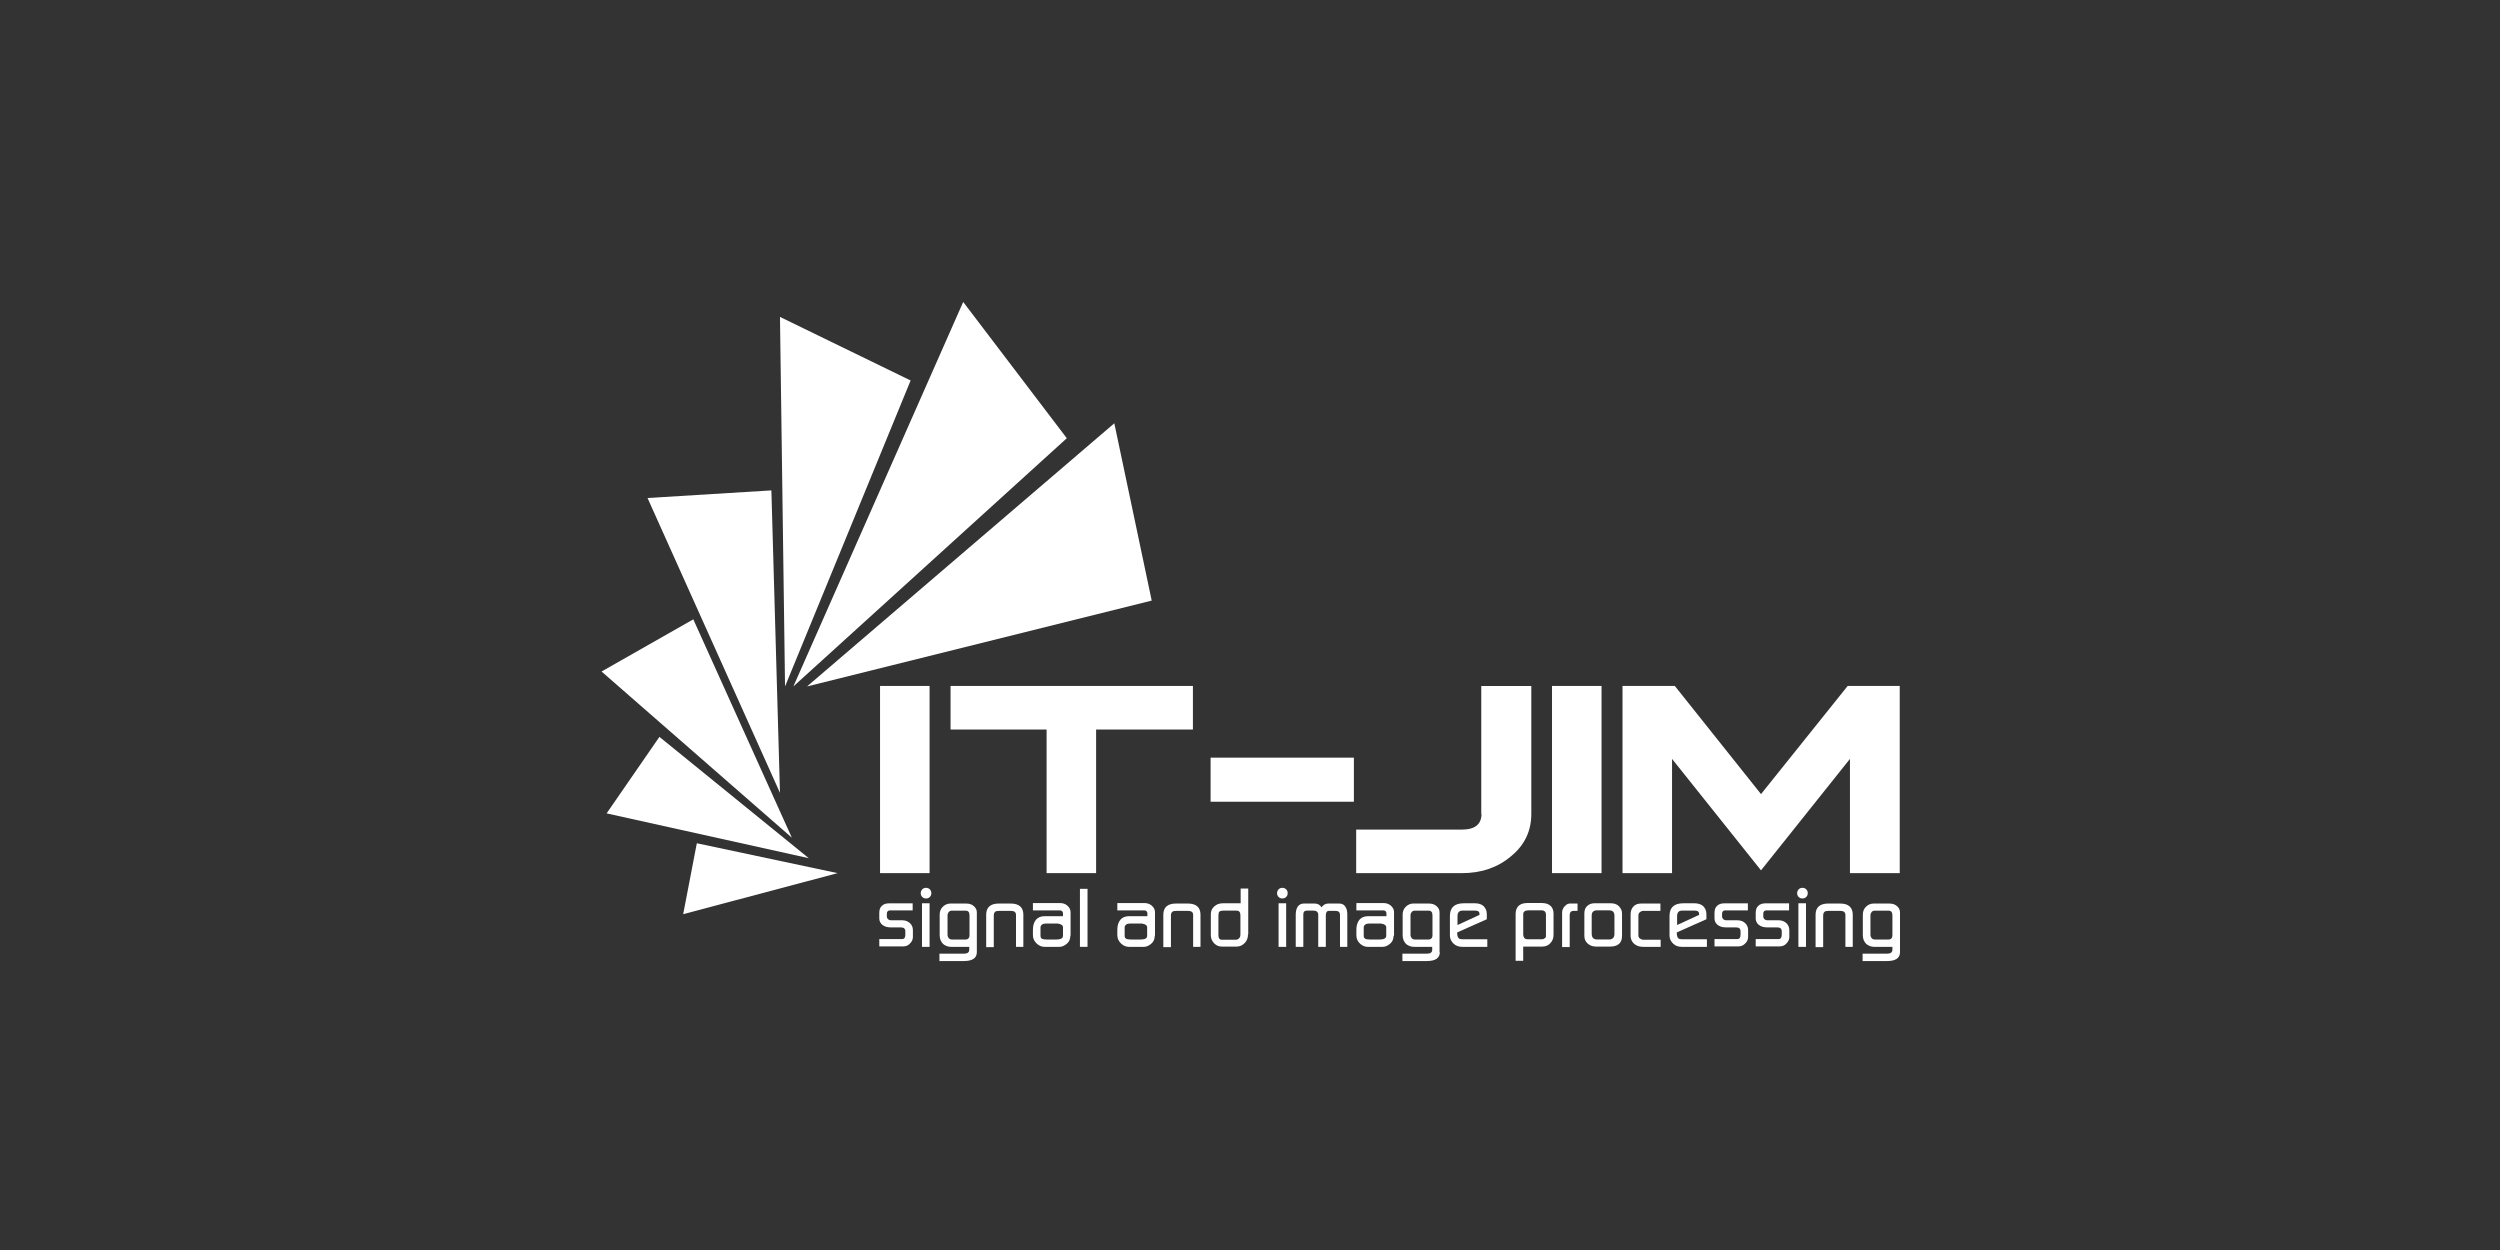
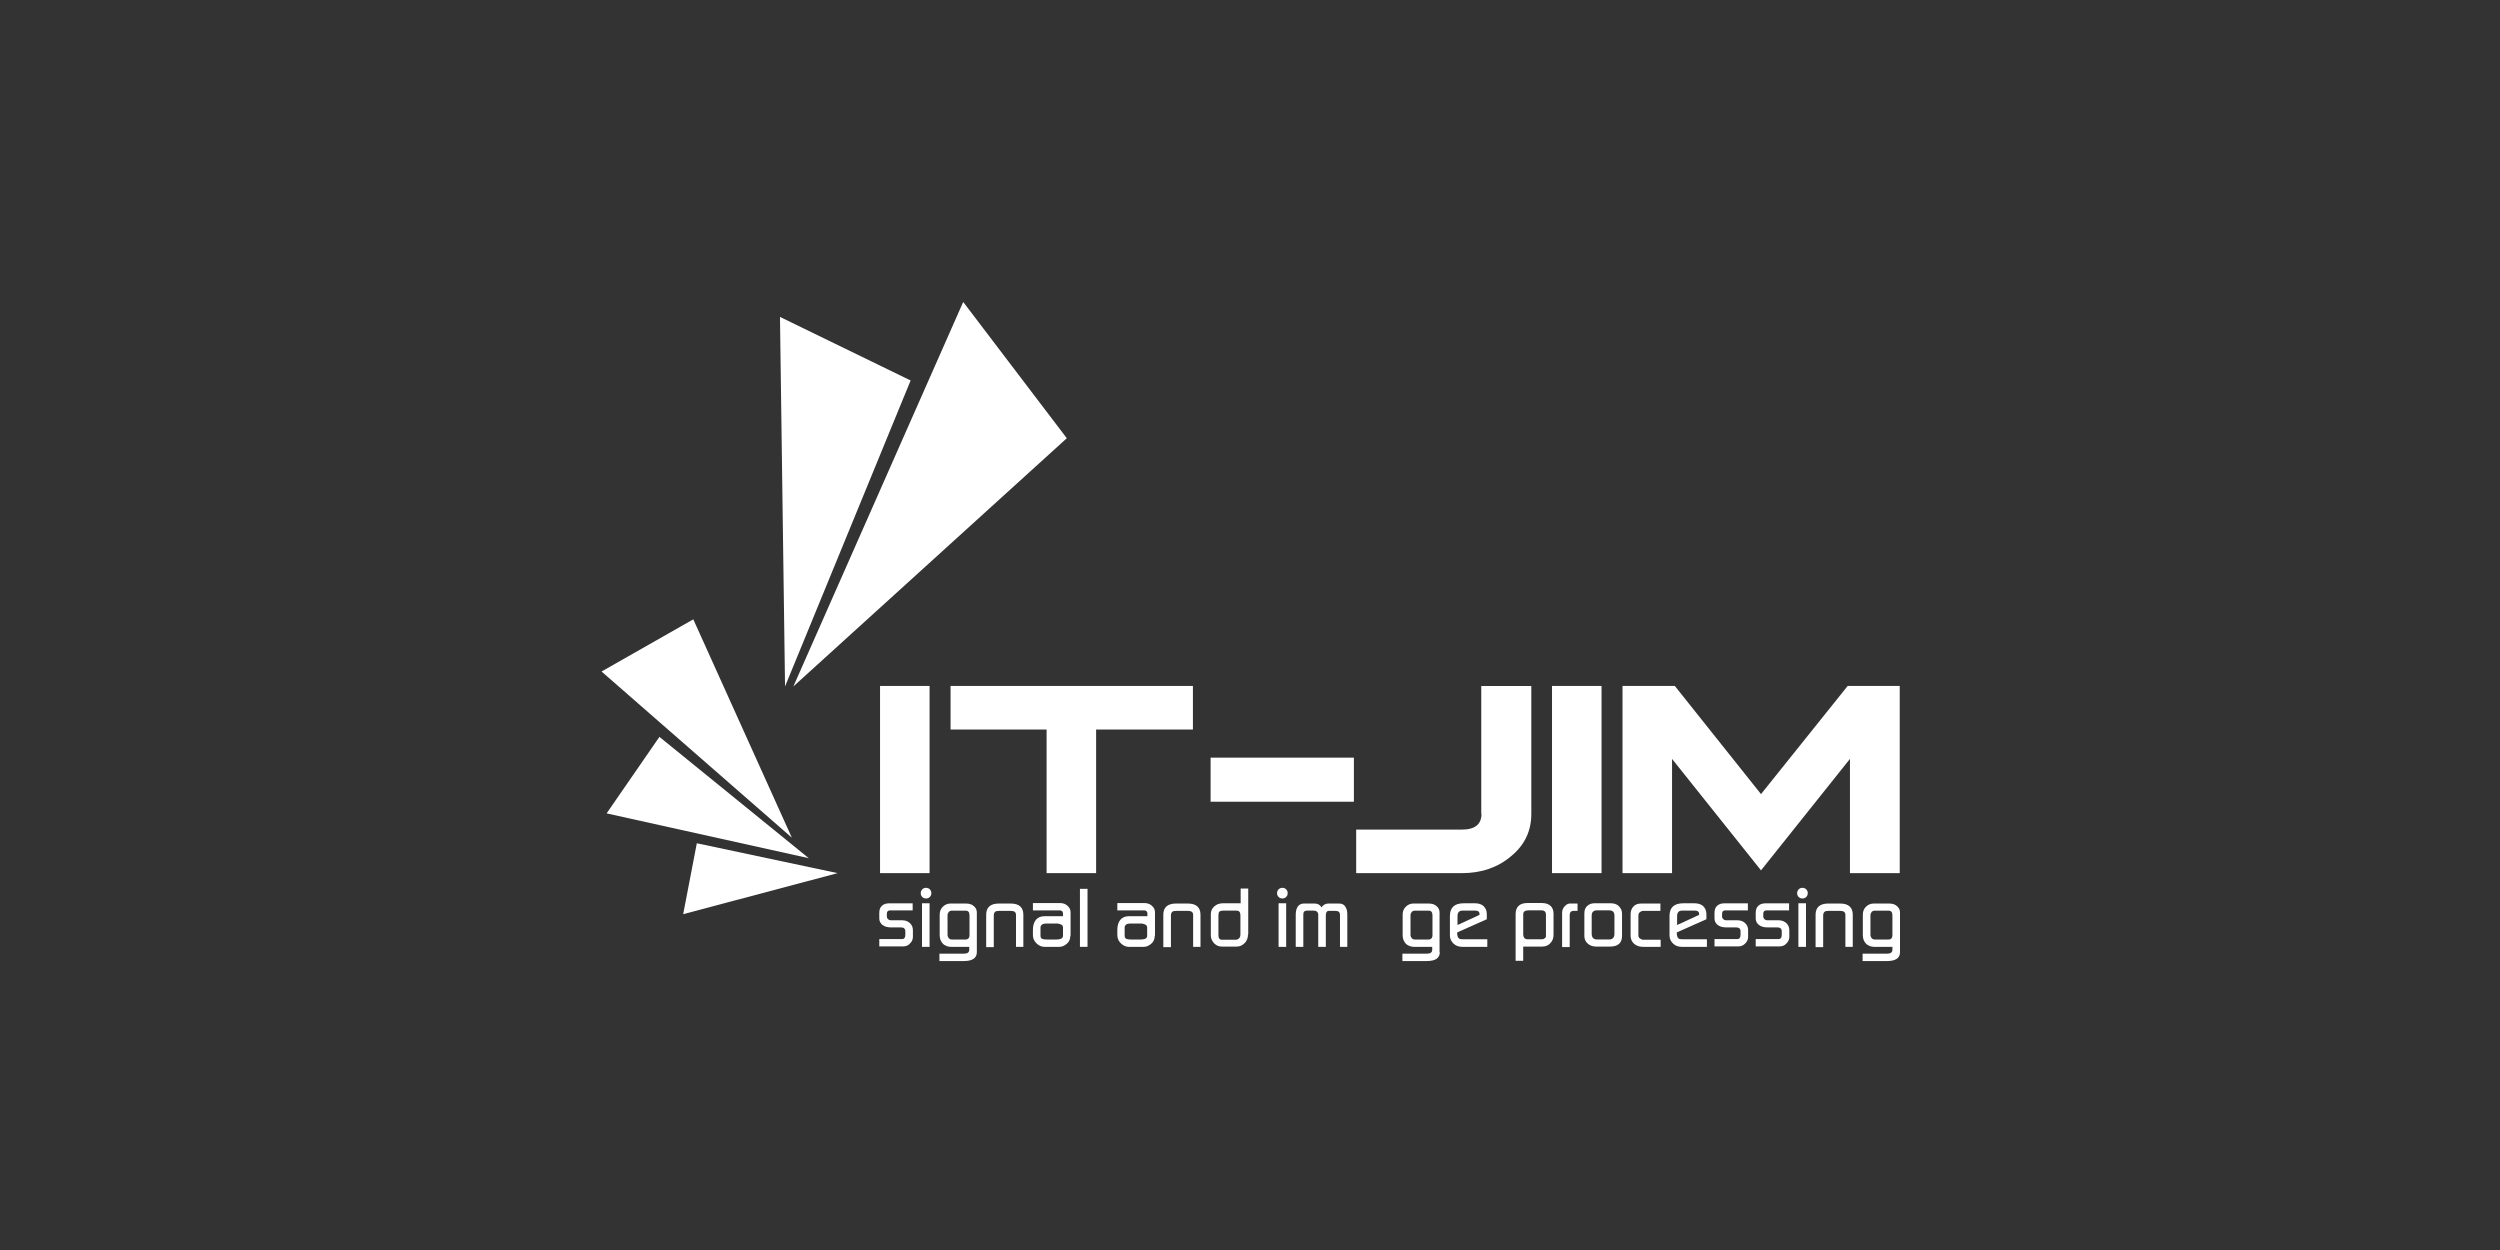
<svg xmlns="http://www.w3.org/2000/svg" width="200" height="100" viewBox="0 0 200 100" fill="none">
  <rect x="0" y="0" width="200" height="100" fill="#333333" stroke="none" />
  <g clip-path="url(#clip0_3998_864)">
    <path d="M108.311 60.612H96.848V64.138H108.311V60.612Z" fill="white" />
    <path d="M118.52 65.11C118.52 65.941 117.995 66.367 116.964 66.367H108.494V69.852H116.945C118.501 69.852 119.816 69.407 120.888 68.495C121.979 67.603 122.505 66.468 122.505 65.111V54.878H118.501V65.111H118.522L118.52 65.11Z" fill="white" />
    <path d="M128.123 54.876H124.161V69.85H128.123V54.876Z" fill="white" />
    <path d="M147.814 54.876L140.881 63.529L133.986 54.876H129.802V69.85H133.764V60.712L140.881 69.628L147.996 60.712V69.85H151.979V54.876H147.814Z" fill="white" />
    <path d="M48.529 65.07L64.702 68.656L52.754 58.95L48.529 65.07Z" fill="white" />
-     <path d="M61.71 39.232L51.803 39.841L62.398 63.428L61.71 39.232Z" fill="white" />
    <path d="M63.469 54.916L85.344 35.058L77.056 24.157L63.469 54.916Z" fill="white" />
    <path d="M73.053 72.83H71.212C71.051 72.83 70.949 72.912 70.949 73.094V73.338C70.949 73.399 70.969 73.46 71.03 73.52C71.091 73.581 71.172 73.621 71.273 73.621H72.163C72.427 73.621 72.648 73.703 72.81 73.865C72.952 74.007 73.032 74.188 73.032 74.412V74.96C73.032 75.122 72.971 75.304 72.829 75.447C72.687 75.629 72.486 75.711 72.263 75.711H70.343V75.123H72.184C72.345 75.123 72.427 75.001 72.427 74.779V74.515C72.427 74.292 72.305 74.191 72.062 74.191H71.254C70.99 74.191 70.768 74.13 70.586 73.988C70.425 73.845 70.343 73.684 70.343 73.482V73.037C70.343 72.793 70.404 72.592 70.546 72.47C70.688 72.327 70.89 72.267 71.132 72.267H73.013V72.833H73.053V72.83Z" fill="white" />
    <path d="M74.508 71.452C74.508 71.573 74.468 71.674 74.387 71.756C74.305 71.838 74.205 71.878 74.083 71.878C73.962 71.878 73.861 71.838 73.78 71.756C73.698 71.674 73.658 71.573 73.658 71.452C73.658 71.33 73.698 71.248 73.78 71.148C73.861 71.066 73.962 71.026 74.083 71.026C74.205 71.026 74.305 71.066 74.387 71.148C74.468 71.229 74.508 71.33 74.508 71.452ZM74.366 75.748H73.759V72.262H74.366V75.748Z" fill="white" />
    <path d="M78.147 76.174C78.147 76.639 77.803 76.883 77.117 76.883H75.155V76.295H77.096C77.399 76.295 77.54 76.194 77.54 75.972V75.749H76.104C75.84 75.749 75.639 75.668 75.457 75.527C75.275 75.344 75.174 75.121 75.174 74.817V73.176C75.174 72.912 75.255 72.71 75.417 72.548C75.578 72.387 75.781 72.284 76.024 72.284H77.297C77.54 72.284 77.741 72.345 77.904 72.487C78.067 72.63 78.147 72.792 78.147 72.993V76.175V76.174ZM77.561 74.816V73.235C77.561 72.971 77.46 72.851 77.238 72.851H76.147C76.046 72.851 75.965 72.891 75.904 72.952C75.843 73.034 75.803 73.114 75.803 73.216V74.796C75.803 74.897 75.843 74.979 75.904 75.061C75.986 75.142 76.065 75.162 76.187 75.162H77.238C77.441 75.162 77.561 75.04 77.561 74.817V74.816Z" fill="white" />
    <path d="M81.887 75.748H81.28V73.194C81.28 72.971 81.138 72.87 80.876 72.87H79.925C79.783 72.87 79.662 72.891 79.603 72.952C79.542 73.013 79.502 73.094 79.502 73.256V75.769H78.895V73.175C78.895 72.587 79.239 72.283 79.906 72.283H80.857C81.525 72.283 81.868 72.587 81.868 73.175V75.748H81.889H81.887Z" fill="white" />
    <path d="M85.627 74.856C85.627 75.12 85.545 75.322 85.363 75.484C85.181 75.645 84.98 75.748 84.756 75.748H83.563C83.341 75.748 83.138 75.666 82.956 75.504C82.753 75.322 82.633 75.099 82.633 74.816V74.39C82.633 74.046 82.714 73.781 82.876 73.58C83.037 73.397 83.259 73.296 83.563 73.296H85.039V73.074C85.039 72.931 84.957 72.851 84.817 72.83H82.633V72.243H84.775C85.018 72.243 85.219 72.303 85.382 72.446C85.545 72.588 85.646 72.75 85.646 72.973V74.857H85.625L85.627 74.856ZM85.04 74.877V74.188C85.04 74.026 84.898 73.924 84.615 73.884H83.665C83.543 73.884 83.443 73.905 83.361 73.966C83.28 74.026 83.24 74.108 83.24 74.188V74.877C83.24 74.998 83.301 75.08 83.401 75.12C83.462 75.141 83.563 75.16 83.724 75.16H84.532C84.855 75.16 85.037 75.059 85.037 74.877H85.04Z" fill="white" />
    <path d="M87.002 75.747H86.395V71.107H87.002V75.747Z" fill="white" />
    <path d="M92.379 74.856C92.379 75.12 92.298 75.322 92.116 75.484C91.934 75.645 91.733 75.748 91.509 75.748H90.316C90.094 75.748 89.891 75.666 89.708 75.504C89.506 75.322 89.386 75.099 89.386 74.816V74.39C89.386 74.046 89.467 73.781 89.629 73.58C89.79 73.397 90.012 73.296 90.316 73.296H91.792V73.074C91.792 72.931 91.71 72.851 91.57 72.83H89.386V72.243H91.528C91.771 72.243 91.972 72.303 92.135 72.446C92.298 72.588 92.399 72.75 92.399 72.973V74.857H92.378L92.379 74.856ZM91.772 74.877V74.188C91.772 74.026 91.63 73.924 91.347 73.884H90.397C90.276 73.884 90.175 73.905 90.094 73.966C90.012 74.026 89.972 74.108 89.972 74.188V74.877C89.972 74.998 90.033 75.08 90.133 75.12C90.194 75.141 90.316 75.16 90.456 75.16H91.264C91.608 75.16 91.769 75.059 91.769 74.877H91.772Z" fill="white" />
    <path d="M96.059 75.748H95.451V73.194C95.451 72.971 95.309 72.87 95.047 72.87H94.097C93.955 72.87 93.833 72.891 93.774 72.952C93.713 73.013 93.674 73.094 93.674 73.256V75.769H93.066V73.175C93.066 72.587 93.41 72.283 94.078 72.283H95.028C95.696 72.283 96.039 72.587 96.039 73.175V75.748H96.06H96.059Z" fill="white" />
    <path d="M99.84 74.755C99.84 75.019 99.759 75.261 99.577 75.443C99.394 75.626 99.193 75.727 98.93 75.727H97.757C97.514 75.727 97.313 75.645 97.15 75.484C96.968 75.301 96.867 75.078 96.867 74.835V73.112C96.867 72.869 96.968 72.667 97.15 72.504C97.332 72.34 97.575 72.26 97.858 72.26H99.252V71.085H99.859V74.753H99.839L99.84 74.755ZM99.233 74.755V73.215C99.233 72.971 99.132 72.85 98.91 72.85H97.859C97.717 72.85 97.616 72.87 97.556 72.931C97.495 72.992 97.474 73.093 97.474 73.235V74.837C97.474 75.059 97.575 75.181 97.757 75.181H98.848C98.97 75.181 99.051 75.141 99.131 75.059C99.212 74.978 99.231 74.877 99.231 74.755H99.233Z" fill="white" />
    <path d="M103.014 71.452C103.014 71.573 102.975 71.674 102.893 71.756C102.812 71.838 102.711 71.878 102.589 71.878C102.468 71.878 102.367 71.838 102.286 71.756C102.204 71.674 102.165 71.573 102.165 71.452C102.165 71.33 102.204 71.248 102.286 71.148C102.367 71.066 102.468 71.026 102.589 71.026C102.711 71.026 102.812 71.066 102.893 71.148C102.975 71.229 103.014 71.33 103.014 71.452ZM102.893 75.748H102.286V72.262H102.893V75.748Z" fill="white" />
    <path d="M107.806 75.748H107.199V73.194C107.199 72.971 107.077 72.87 106.835 72.87H106.309C106.148 72.87 106.066 72.992 106.066 73.235V75.748H105.459V73.154C105.459 73.072 105.419 72.992 105.358 72.931C105.277 72.87 105.197 72.85 105.095 72.85H104.549C104.366 72.85 104.266 72.95 104.266 73.133V75.748H103.659V73.154C103.659 72.89 103.719 72.688 103.82 72.526C103.941 72.364 104.103 72.283 104.306 72.283H105.175C105.418 72.283 105.6 72.384 105.721 72.587C105.863 72.384 106.044 72.283 106.267 72.283H107.137C107.359 72.283 107.52 72.364 107.622 72.526C107.744 72.688 107.784 72.91 107.784 73.175V75.748H107.804H107.806Z" fill="white" />
-     <path d="M111.485 74.856C111.485 75.12 111.403 75.322 111.221 75.484C111.039 75.645 110.838 75.748 110.614 75.748H109.421C109.199 75.748 108.996 75.666 108.814 75.504C108.611 75.322 108.51 75.099 108.51 74.816V74.39C108.51 74.046 108.592 73.781 108.753 73.58C108.914 73.397 109.136 73.296 109.44 73.296H110.916V73.074C110.916 72.931 110.835 72.851 110.694 72.83H108.51V72.243H110.653C110.895 72.243 111.097 72.303 111.26 72.446C111.423 72.588 111.523 72.75 111.523 72.973V74.857H111.483L111.485 74.856ZM110.899 74.877V74.188C110.899 74.026 110.756 73.924 110.474 73.884H109.523C109.402 73.884 109.301 73.905 109.22 73.966C109.138 74.026 109.098 74.108 109.098 74.188V74.877C109.098 74.998 109.159 75.08 109.26 75.12C109.32 75.141 109.442 75.16 109.582 75.16H110.391C110.713 75.16 110.895 75.059 110.895 74.877H110.899Z" fill="white" />
    <path d="M115.185 76.174C115.185 76.639 114.841 76.883 114.154 76.883H112.192V76.295H114.133C114.437 76.295 114.578 76.194 114.578 75.972V75.749H113.141C112.878 75.749 112.676 75.668 112.494 75.527C112.312 75.344 112.212 75.121 112.212 74.817V73.176C112.212 72.912 112.293 72.71 112.454 72.548C112.616 72.387 112.819 72.284 113.041 72.284H114.314C114.557 72.284 114.758 72.345 114.921 72.487C115.084 72.63 115.164 72.792 115.164 72.993V76.175H115.185V76.174ZM114.598 74.816V73.235C114.598 72.971 114.498 72.851 114.276 72.851H113.184C113.084 72.851 113.002 72.891 112.942 72.952C112.881 73.034 112.841 73.114 112.841 73.216V74.796C112.841 74.897 112.881 74.979 112.942 75.061C113.023 75.142 113.103 75.162 113.224 75.162H114.276C114.478 75.162 114.598 75.04 114.598 74.817V74.816Z" fill="white" />
    <path d="M119.006 75.748H116.984C116.701 75.748 116.458 75.666 116.276 75.483C116.094 75.301 115.993 75.099 115.993 74.835V73.275C115.993 72.606 116.357 72.262 117.105 72.262H117.995C118.298 72.262 118.52 72.343 118.682 72.484C118.843 72.646 118.945 72.849 118.945 73.133V73.538L116.579 74.591V74.753C116.6 74.915 116.64 75.017 116.701 75.057C116.741 75.118 116.843 75.139 117.004 75.139H118.985V75.748H119.006ZM118.359 73.194V73.112C118.359 72.929 118.238 72.848 117.995 72.848H117.004C116.741 72.848 116.6 72.99 116.6 73.293V74.002L118.359 73.192V73.194Z" fill="white" />
    <path d="M124.283 74.774C124.283 75.057 124.201 75.28 124.019 75.462C123.858 75.645 123.636 75.727 123.351 75.727H121.856V76.862H121.249V73.133C121.249 72.545 121.572 72.241 122.2 72.241H123.332C123.655 72.241 123.898 72.322 124.061 72.484C124.203 72.627 124.283 72.828 124.283 73.093V74.774ZM123.676 74.875V73.173C123.676 72.95 123.554 72.828 123.332 72.828H122.281C122.139 72.828 122.038 72.849 121.958 72.91C121.877 72.971 121.858 73.052 121.858 73.174V74.795C121.878 75.017 122 75.139 122.18 75.139H123.374C123.455 75.139 123.516 75.118 123.577 75.057C123.658 75.017 123.677 74.956 123.677 74.875H123.676Z" fill="white" />
    <path d="M125.191 72.485C125.049 72.627 124.969 72.808 124.969 73.011V75.767H125.576V73.213C125.576 72.991 125.677 72.869 125.899 72.869H126.203V72.281H125.717C125.514 72.26 125.333 72.321 125.191 72.485Z" fill="white" />
    <path d="M129.498 72.484C129.337 72.323 129.115 72.262 128.851 72.262H127.537C127.315 72.262 127.112 72.343 126.971 72.484C126.81 72.627 126.749 72.829 126.749 73.072V74.875C126.749 75.118 126.831 75.32 127.013 75.483C127.195 75.647 127.417 75.727 127.68 75.727H128.792C129.439 75.727 129.762 75.443 129.762 74.875V73.072C129.762 72.829 129.661 72.646 129.498 72.484ZM129.155 74.713C129.155 74.997 129.013 75.158 128.73 75.158H127.76C127.478 75.158 127.335 74.997 127.335 74.692V73.253C127.335 72.969 127.478 72.827 127.76 72.827H128.73C129.013 72.827 129.155 72.969 129.155 73.253V74.712V74.713Z" fill="white" />
    <path d="M132.834 75.748H131.459C131.155 75.748 130.913 75.666 130.731 75.504C130.548 75.343 130.448 75.12 130.448 74.877V73.154C130.448 72.89 130.529 72.667 130.67 72.526C130.812 72.364 131.013 72.283 131.296 72.283H132.833V72.87H131.457C131.357 72.87 131.275 72.91 131.194 72.971C131.112 73.032 131.072 73.133 131.072 73.235V74.837C131.072 74.938 131.112 75.019 131.194 75.08C131.275 75.141 131.376 75.181 131.477 75.181H132.852V75.748H132.831H132.834Z" fill="white" />
    <path d="M136.574 75.748H134.552C134.269 75.748 134.026 75.666 133.844 75.483C133.662 75.301 133.561 75.099 133.561 74.835V73.275C133.561 72.606 133.925 72.262 134.673 72.262H135.563C135.846 72.262 136.088 72.343 136.25 72.484C136.411 72.646 136.513 72.849 136.513 73.133V73.538L134.147 74.591V74.753C134.168 74.915 134.208 75.017 134.269 75.057C134.309 75.118 134.411 75.139 134.572 75.139H136.553V75.748H136.574ZM135.927 73.194V73.112C135.927 72.929 135.806 72.848 135.563 72.848H134.572C134.309 72.848 134.168 72.99 134.168 73.293V74.002L135.927 73.192V73.194Z" fill="white" />
    <path d="M139.87 72.83H138.03C137.868 72.83 137.766 72.912 137.766 73.094V73.338C137.766 73.399 137.787 73.46 137.848 73.52C137.908 73.581 137.99 73.621 138.09 73.621H138.98C139.244 73.621 139.466 73.703 139.627 73.865C139.769 74.007 139.849 74.188 139.849 74.412V74.96C139.849 75.122 139.789 75.304 139.646 75.447C139.485 75.629 139.303 75.711 139.081 75.711H137.161V75.123H139.001C139.162 75.123 139.244 75.001 139.244 74.779V74.515C139.244 74.292 139.122 74.191 138.88 74.191H138.071C137.808 74.191 137.586 74.13 137.403 73.988C137.242 73.845 137.161 73.684 137.161 73.482V73.037C137.161 72.793 137.221 72.592 137.364 72.47C137.506 72.327 137.707 72.267 137.95 72.267H139.83V72.833H139.87V72.83Z" fill="white" />
    <path d="M143.166 72.83H141.326C141.164 72.83 141.062 72.912 141.062 73.094V73.338C141.062 73.399 141.083 73.46 141.143 73.52C141.204 73.581 141.286 73.621 141.386 73.621H142.276C142.54 73.621 142.762 73.703 142.923 73.865C143.065 74.007 143.145 74.188 143.145 74.412V74.96C143.145 75.122 143.084 75.304 142.942 75.447C142.8 75.629 142.599 75.711 142.377 75.711H140.457V75.123H142.297C142.458 75.123 142.54 75.001 142.54 74.779V74.515C142.54 74.292 142.418 74.191 142.175 74.191H141.367C141.104 74.191 140.881 74.13 140.699 73.988C140.538 73.845 140.457 73.684 140.457 73.482V73.037C140.457 72.793 140.517 72.592 140.659 72.47C140.802 72.327 141.003 72.267 141.246 72.267H143.126V72.833H143.166V72.83Z" fill="white" />
    <path d="M144.621 71.452C144.621 71.573 144.581 71.674 144.499 71.756C144.418 71.838 144.317 71.878 144.196 71.878C144.075 71.878 143.974 71.838 143.892 71.756C143.811 71.674 143.771 71.573 143.771 71.452C143.771 71.33 143.811 71.248 143.892 71.148C143.974 71.066 144.075 71.026 144.196 71.026C144.317 71.026 144.418 71.066 144.499 71.148C144.581 71.229 144.621 71.33 144.621 71.452ZM144.479 75.748H143.872V72.262H144.479V75.748Z" fill="white" />
    <path d="M148.239 75.748H147.632V73.194C147.632 72.971 147.49 72.87 147.228 72.87H146.277C146.135 72.87 146.014 72.891 145.955 72.952C145.894 73.013 145.854 73.094 145.854 73.256V75.769H145.247V73.175C145.247 72.587 145.591 72.283 146.258 72.283H147.209C147.877 72.283 148.22 72.587 148.22 73.175V75.748H148.241H148.239Z" fill="white" />
    <path d="M152 76.174C152 76.639 151.657 76.883 150.97 76.883H149.008V76.295H150.949C151.252 76.295 151.393 76.194 151.393 75.972V75.749H149.957C149.693 75.749 149.492 75.668 149.31 75.527C149.128 75.344 149.027 75.121 149.027 74.817V73.176C149.027 72.912 149.108 72.71 149.27 72.548C149.431 72.387 149.634 72.284 149.877 72.284H151.15C151.393 72.284 151.594 72.345 151.757 72.487C151.92 72.63 152 72.792 152 72.993V76.175V76.174ZM151.393 74.816V73.235C151.393 72.971 151.292 72.851 151.07 72.851H149.979C149.878 72.851 149.797 72.891 149.736 72.952C149.676 73.034 149.636 73.114 149.636 73.216V74.796C149.636 74.897 149.676 74.979 149.736 75.061C149.818 75.142 149.898 75.162 150.019 75.162H151.07C151.292 75.162 151.393 75.04 151.393 74.817V74.816Z" fill="white" />
    <path d="M74.366 54.876H70.404V69.85H74.366V54.876Z" fill="white" />
    <path d="M76.045 54.876V58.362H83.728V69.85H87.689V58.362H95.433V54.876H76.045Z" fill="white" />
    <path d="M54.655 73.133L67.007 69.851L55.746 67.46L54.655 73.133Z" fill="white" />
    <path d="M55.464 49.547L48.124 53.721L63.347 67.014L55.464 49.547Z" fill="white" />
    <path d="M72.85 30.439L62.398 25.353L62.803 54.916L72.85 30.439Z" fill="white" />
-     <path d="M92.137 48.047L89.145 33.863L64.562 54.916L92.137 48.047Z" fill="white" />
  </g>
  <defs>
    <clipPath id="clip0_3998_864">
      <rect width="104" height="53" fill="white" transform="translate(48 24)" />
    </clipPath>
  </defs>
</svg>